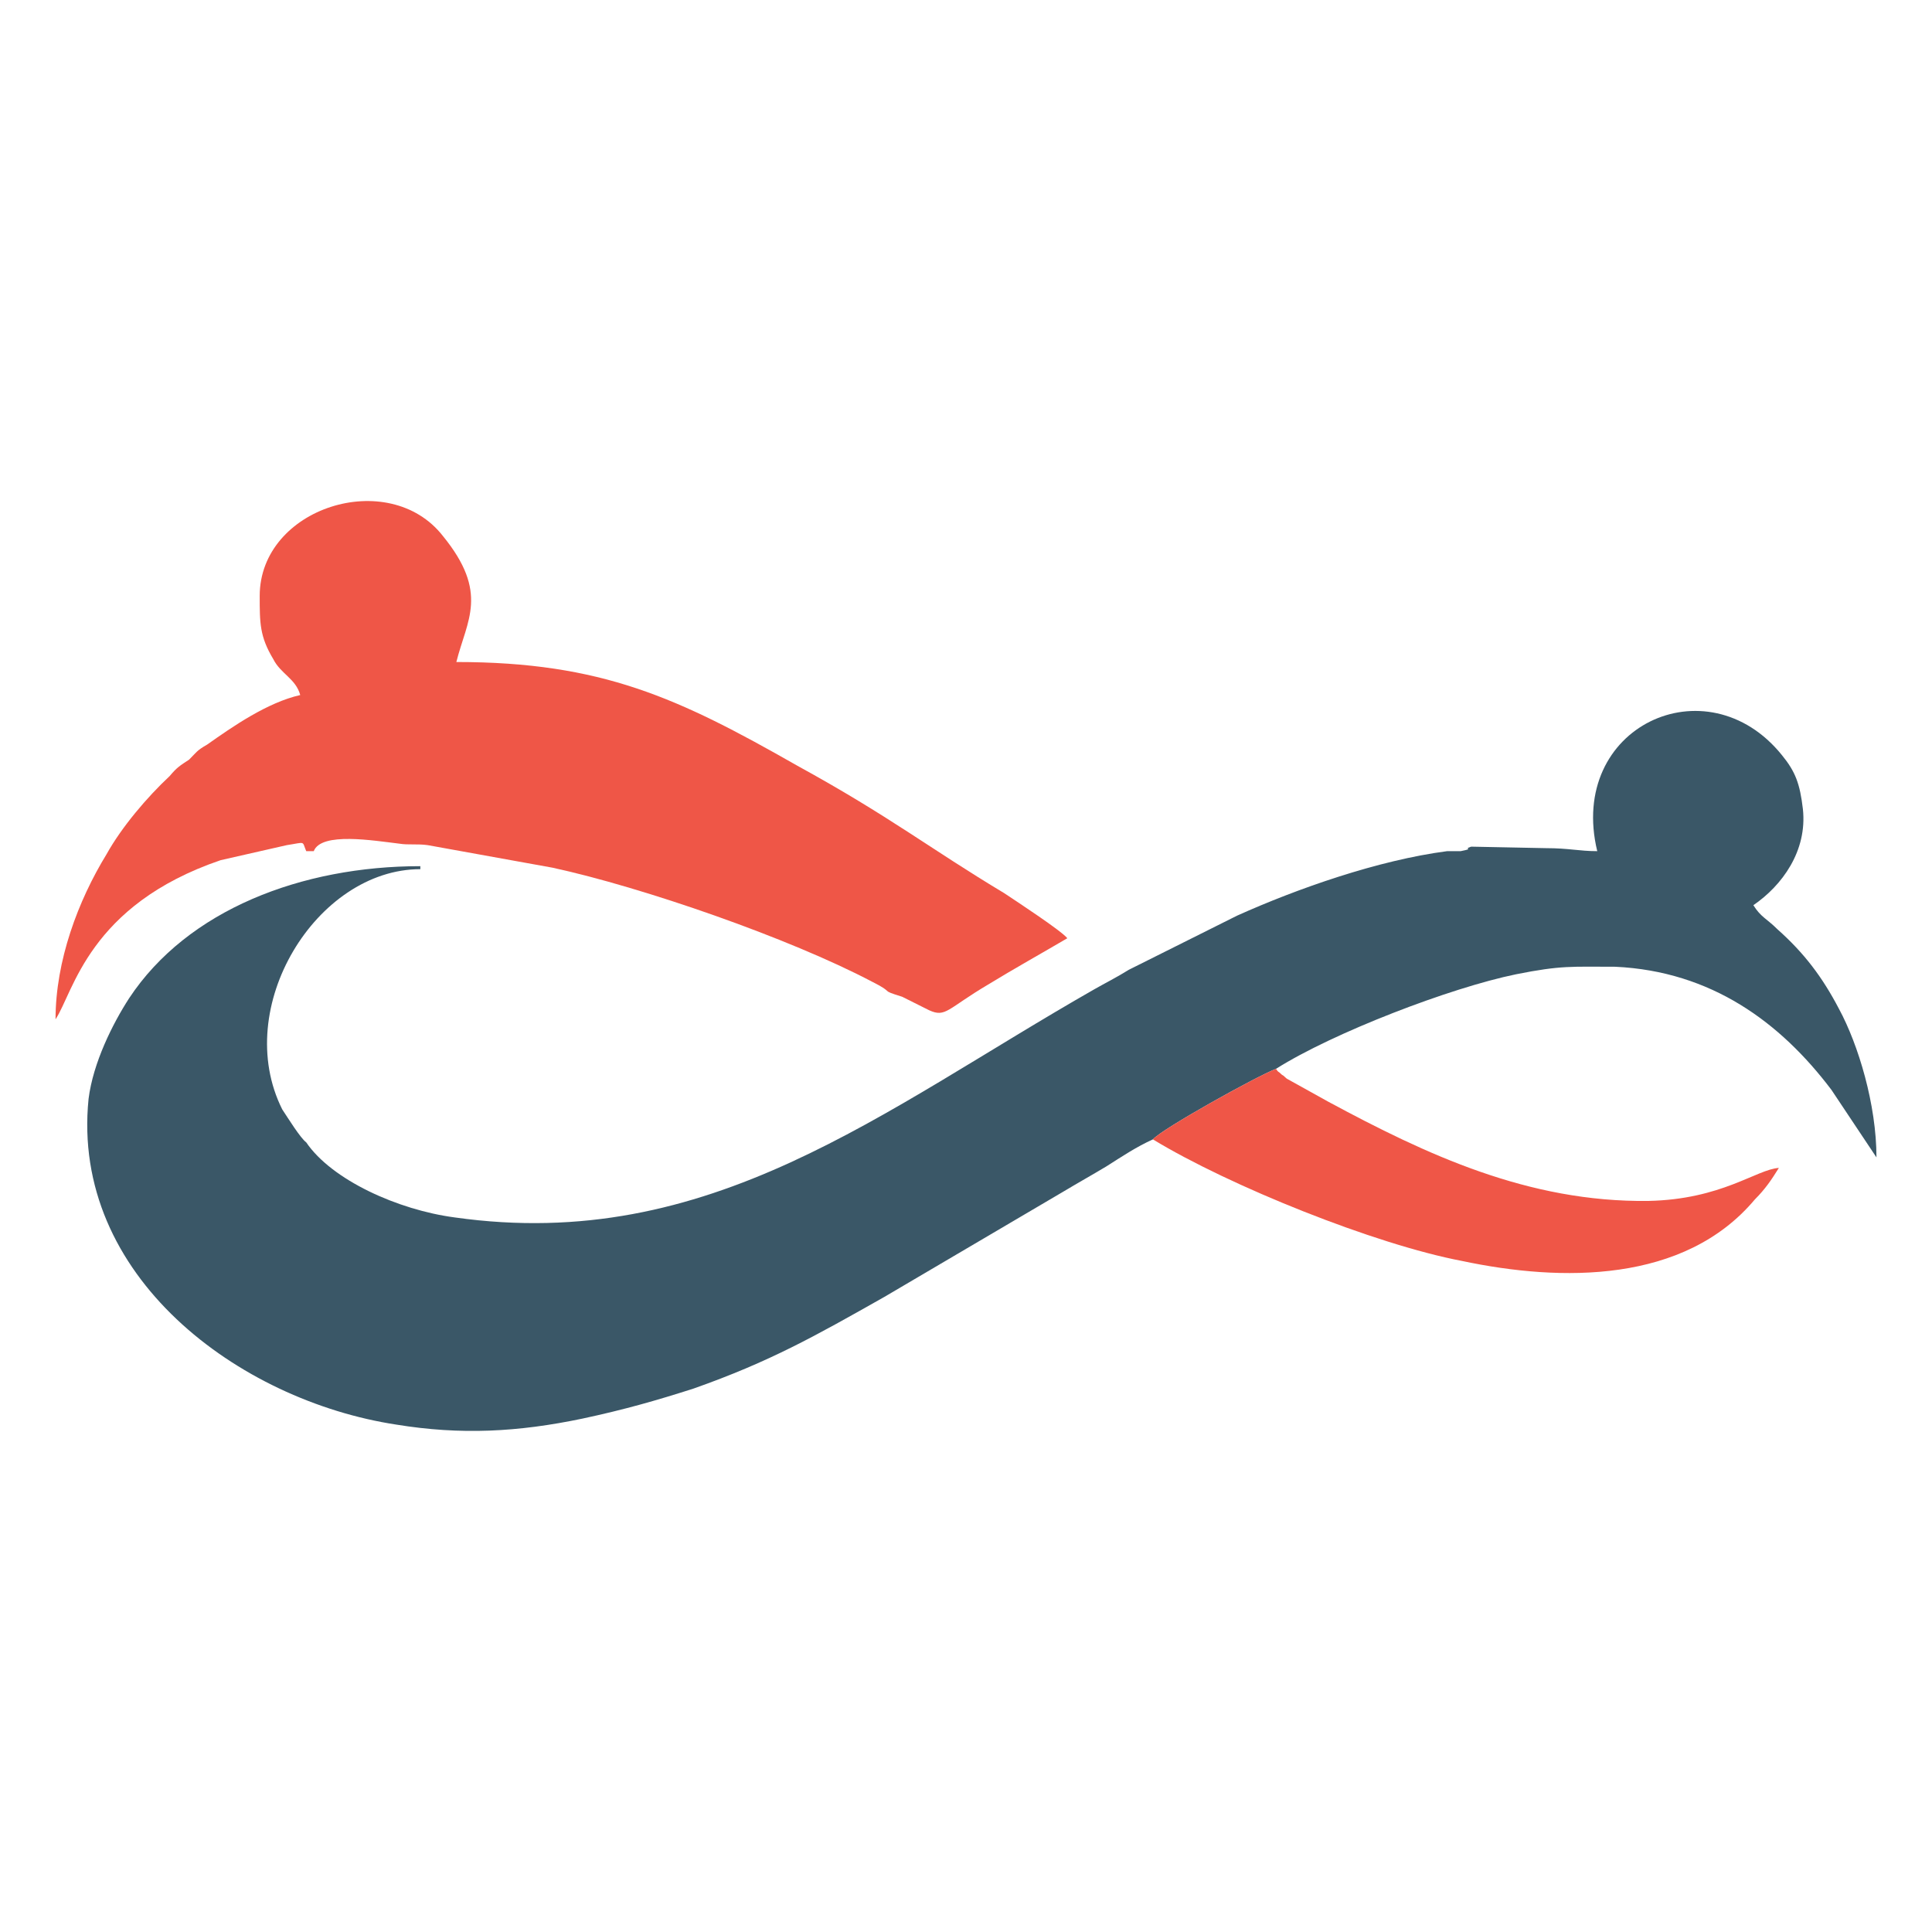
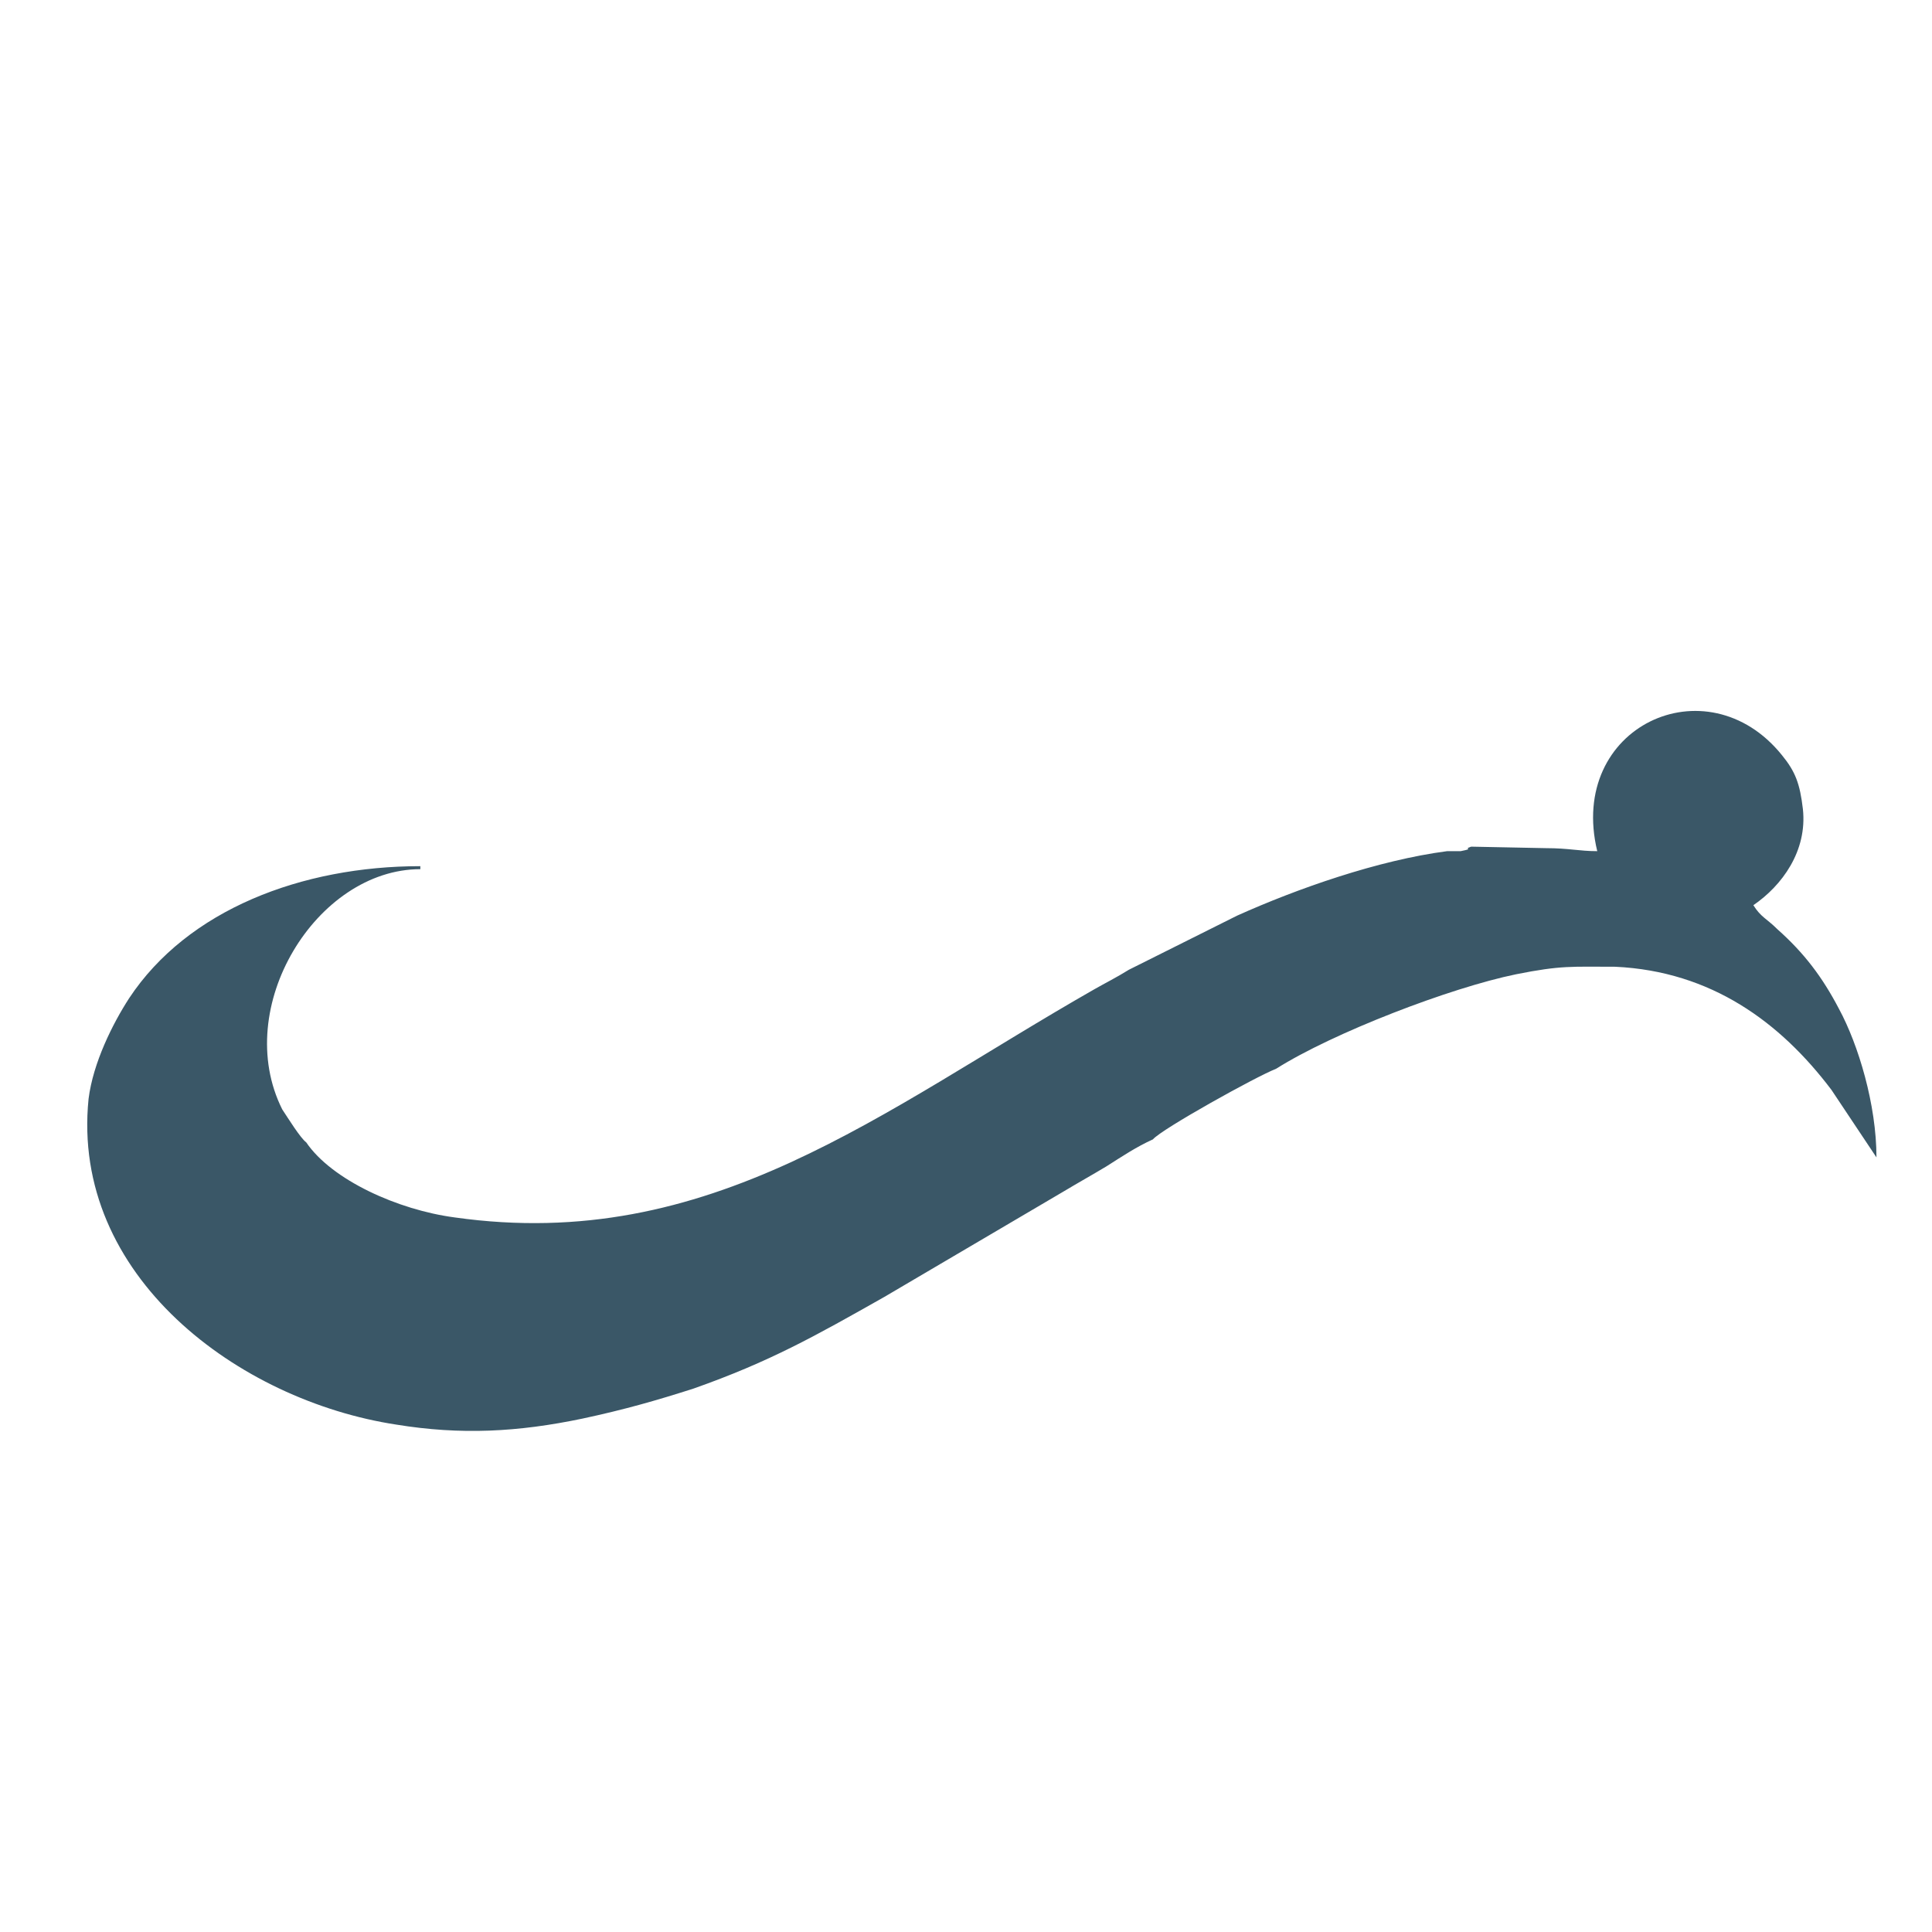
<svg xmlns="http://www.w3.org/2000/svg" xml:space="preserve" width="12.869mm" height="12.869mm" style="shape-rendering:geometricPrecision; text-rendering:geometricPrecision; image-rendering:optimizeQuality; fill-rule:evenodd; clip-rule:evenodd" viewBox="0 0 1287 1287">
  <defs>
    <style type="text/css">  .fil0 {fill:#3A5767} .fil1 {fill:#EF5647}  </style>
  </defs>
  <g id="Слой_x0020_1">
    <g id="_2063173134912">
      <path class="fil0" d="M204 761c-4,-3 -12,-16 -16,-22 -34,-68 23,-160 92,-160l0 -2c-79,0 -155,29 -194,88 -11,17 -24,43 -27,67 -12,118 100,201 205,217 43,7 81,5 124,-4 28,-6 49,-12 74,-20 51,-18 81,-35 127,-61l119 -70c10,-6 19,-11 29,-17 11,-7 20,-13 31,-18 6,-7 69,-42 82,-47 38,-24 116,-54 160,-63 30,-6 37,-5 66,-5 64,3 110,37 144,82l30 45c0,-35 -12,-75 -25,-99 -11,-21 -23,-37 -41,-53 -7,-7 -11,-8 -16,-16 19,-13 36,-36 33,-64 -2,-17 -5,-25 -14,-36 -50,-62 -143,-19 -123,64 -12,0 -19,-2 -34,-2l-50 -1c-6,2 3,1 -7,3 -3,0 -5,0 -9,0 -46,6 -100,25 -140,43l-72 36c-8,5 -16,9 -23,13 -142,81 -256,176 -426,152 -38,-5 -82,-25 -99,-50z" />
-       <path class="fil1" d="M173 397c0,18 0,27 9,42 5,10 15,13 18,24 -22,5 -45,21 -62,33 -7,4 -7,5 -12,10 -6,4 -8,5 -13,11 -15,14 -32,34 -42,52 -19,31 -34,71 -34,110 12,-18 22,-76 110,-106l44 -10c13,-2 10,-3 13,4l5 0c5,-13 40,-7 57,-5 6,1 12,0 19,1l83 15c60,13 158,47 213,76 16,8 4,5 20,10l18 9c11,5 12,-1 39,-17 18,-11 36,-21 53,-31 -4,-5 -33,-24 -42,-30 -50,-30 -76,-51 -138,-85 -79,-45 -130,-69 -227,-69 7,-28 22,-46 -9,-84 -36,-46 -122,-19 -122,40zm595 362c51,31 148,70 206,81 66,14 148,15 195,-41 7,-7 11,-13 16,-21 -15,1 -38,21 -87,22 -80,1 -148,-31 -213,-66l-27 -15c-2,-1 -2,-2 -4,-3 -3,-3 -2,-1 -4,-4 -13,5 -76,40 -82,47z" />
    </g>
  </g>
</svg>